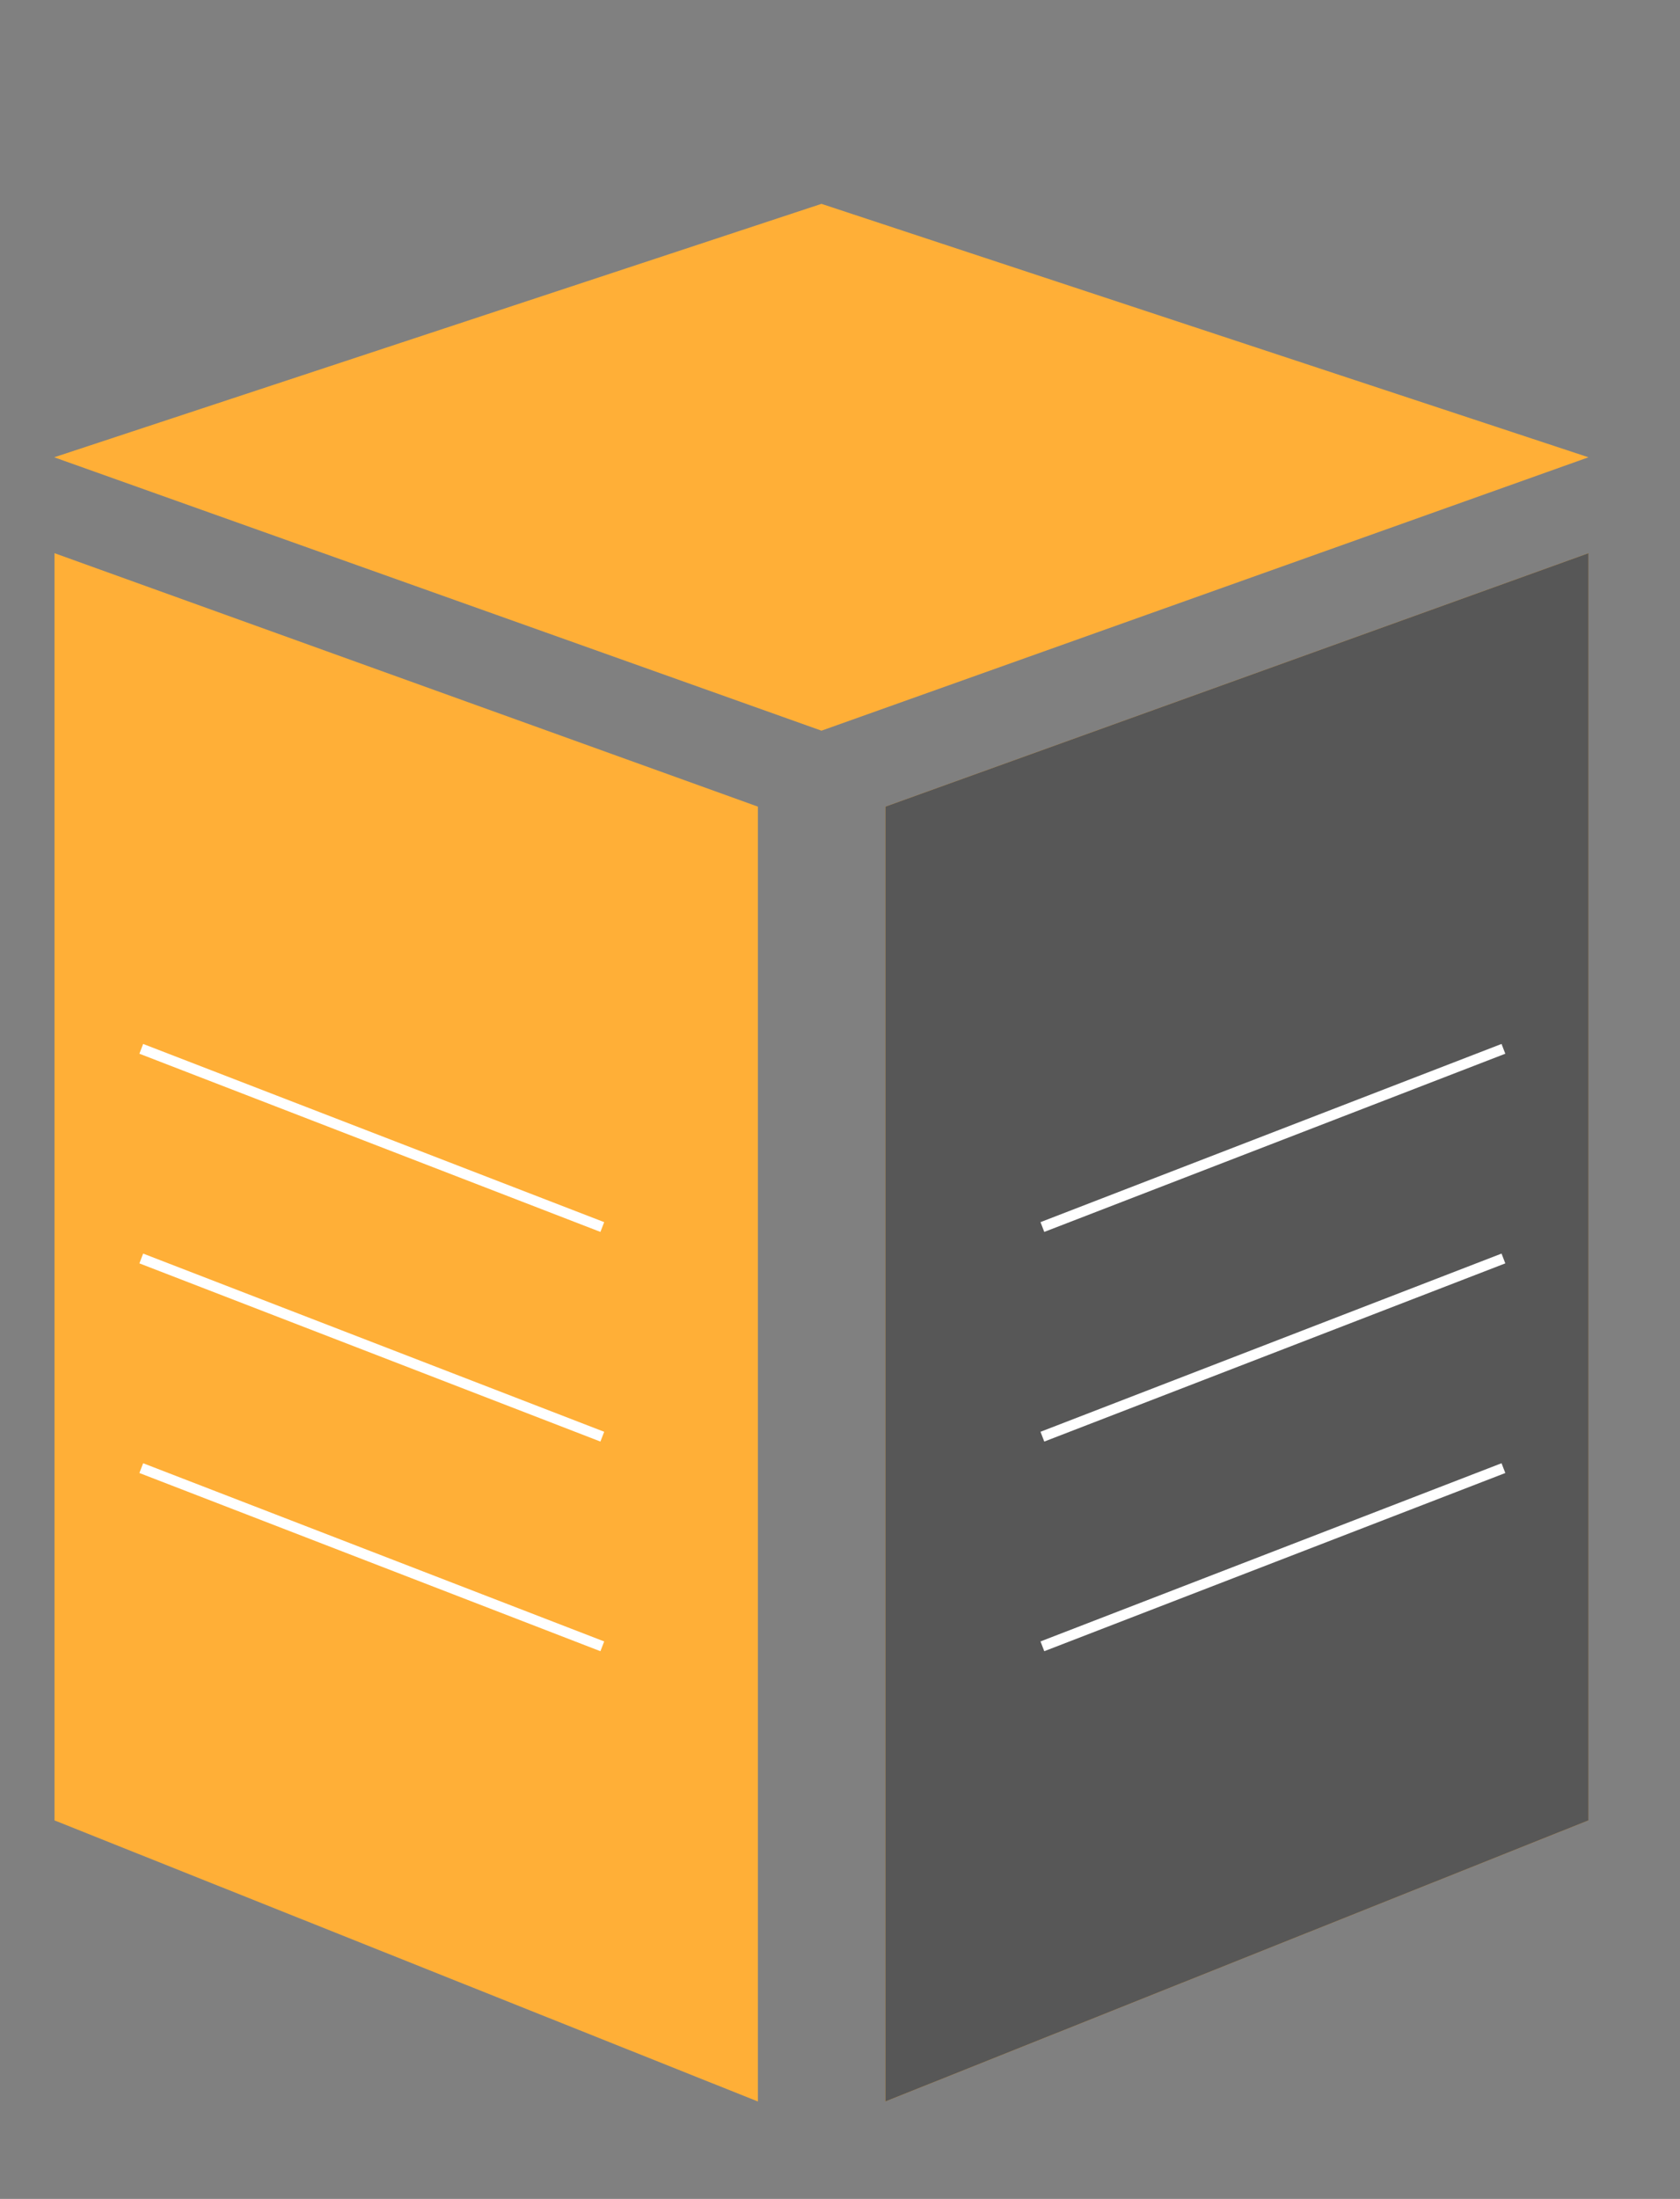
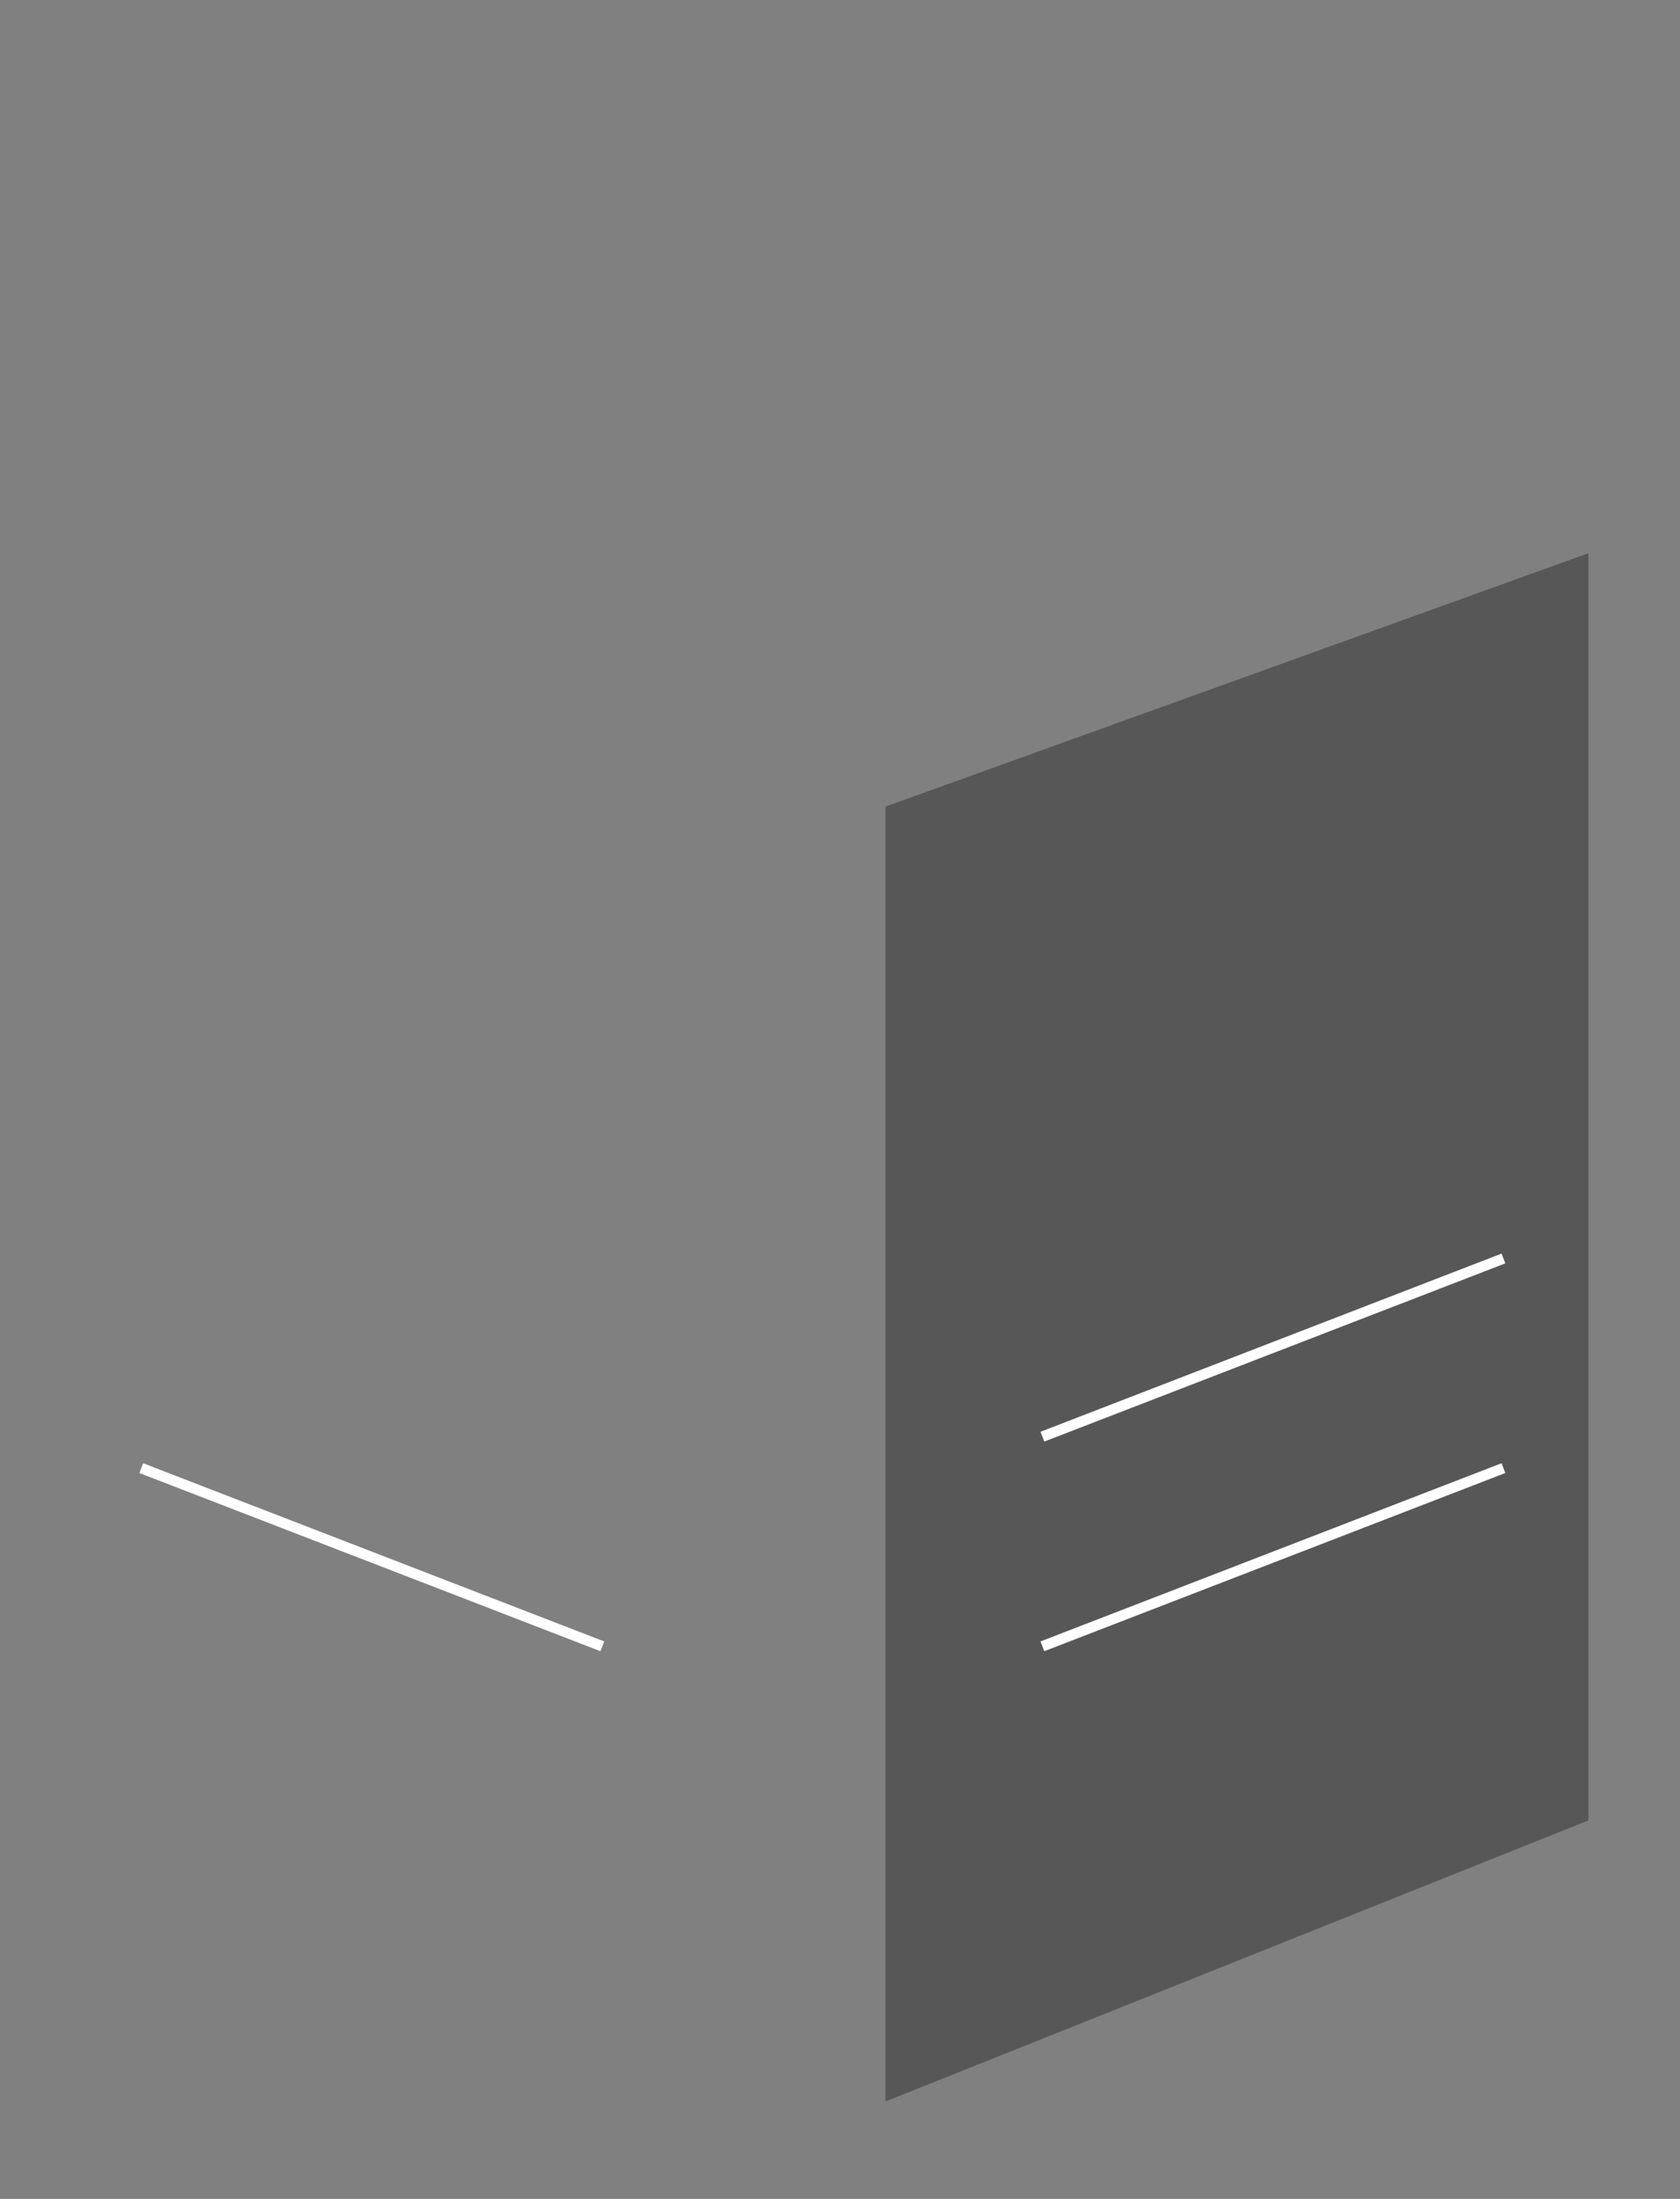
<svg xmlns="http://www.w3.org/2000/svg" viewBox="0 0 160.334 209.772">
  <rect x="0" y="0" width="160.334" height="209.772" fill="#808080" stroke="none" />
  <defs>
    <clipPath id="a">
      <path fill="#fff" transform="translate(-2230)" d="M2961.518,2897.615l-76.654,26.421,5.376,135.18,71.278-12.826,7.833-112.829Z" />
    </clipPath>
  </defs>
  <g transform="translate(-579.018 -2849.443)">
    <g transform="translate(579.018 2849.443)">
      <g transform="translate(5.171 19.447)">
-         <path fill="#FFAF37" transform="translate(-0.815 -6.758)" d="M80.143,187.79l67.1-26.816V40.084l-67.1,24.178ZM.846,160.975,67.975,187.79V64.263L.846,40.084ZM74.043,6.758.815,30.936,74.043,57.017l73.2-26.081Z" />
-       </g>
+         </g>
      <path fill="none" d="M0,0H121.965V196.563H0Z" />
    </g>
    <g clip-path="url(#a)">
      <g transform="translate(579.018 2849.443)">
        <g transform="translate(5.171 19.447)">
          <path fill="#575757" transform="translate(-0.815 -6.758)" d="M80.143,187.79l67.1-26.816V40.084l-67.1,24.178ZM.846,160.975,67.975,187.79V64.263L.846,40.084ZM74.043,6.758.815,30.936,74.043,57.017l73.2-26.081Z" />
        </g>
-         <path fill="none" d="M0,0H121.965V196.563H0Z" />
+         <path fill="none" d="M0,0H121.965V196.563Z" />
      </g>
    </g>
-     <path fill="#FFFFFF" transform="translate(592.5 2949.5)" d="M43.82,17.466l-44-17L.18-.466l44,17Z" />
-     <path fill="#FFFFFF" transform="translate(592.5 2969.5)" d="M43.82,17.466l-44-17L.18-.466l44,17Z" />
    <path fill="#FFFFFF" transform="translate(592.5 2989.5)" d="M43.82,17.466l-44-17L.18-.466l44,17Z" />
-     <path fill="#FFFFFF" transform="translate(678.5 2949.5)" d="M.18,17.466l-.36-.933,44-17,.36.933Z" />
    <path fill="#FFFFFF" transform="translate(678.5 2969.5)" d="M.18,17.466l-.36-.933,44-17,.36.933Z" />
    <path fill="#FFFFFF" transform="translate(678.5 2989.5)" d="M.18,17.466l-.36-.933,44-17,.36.933Z" />
  </g>
</svg>